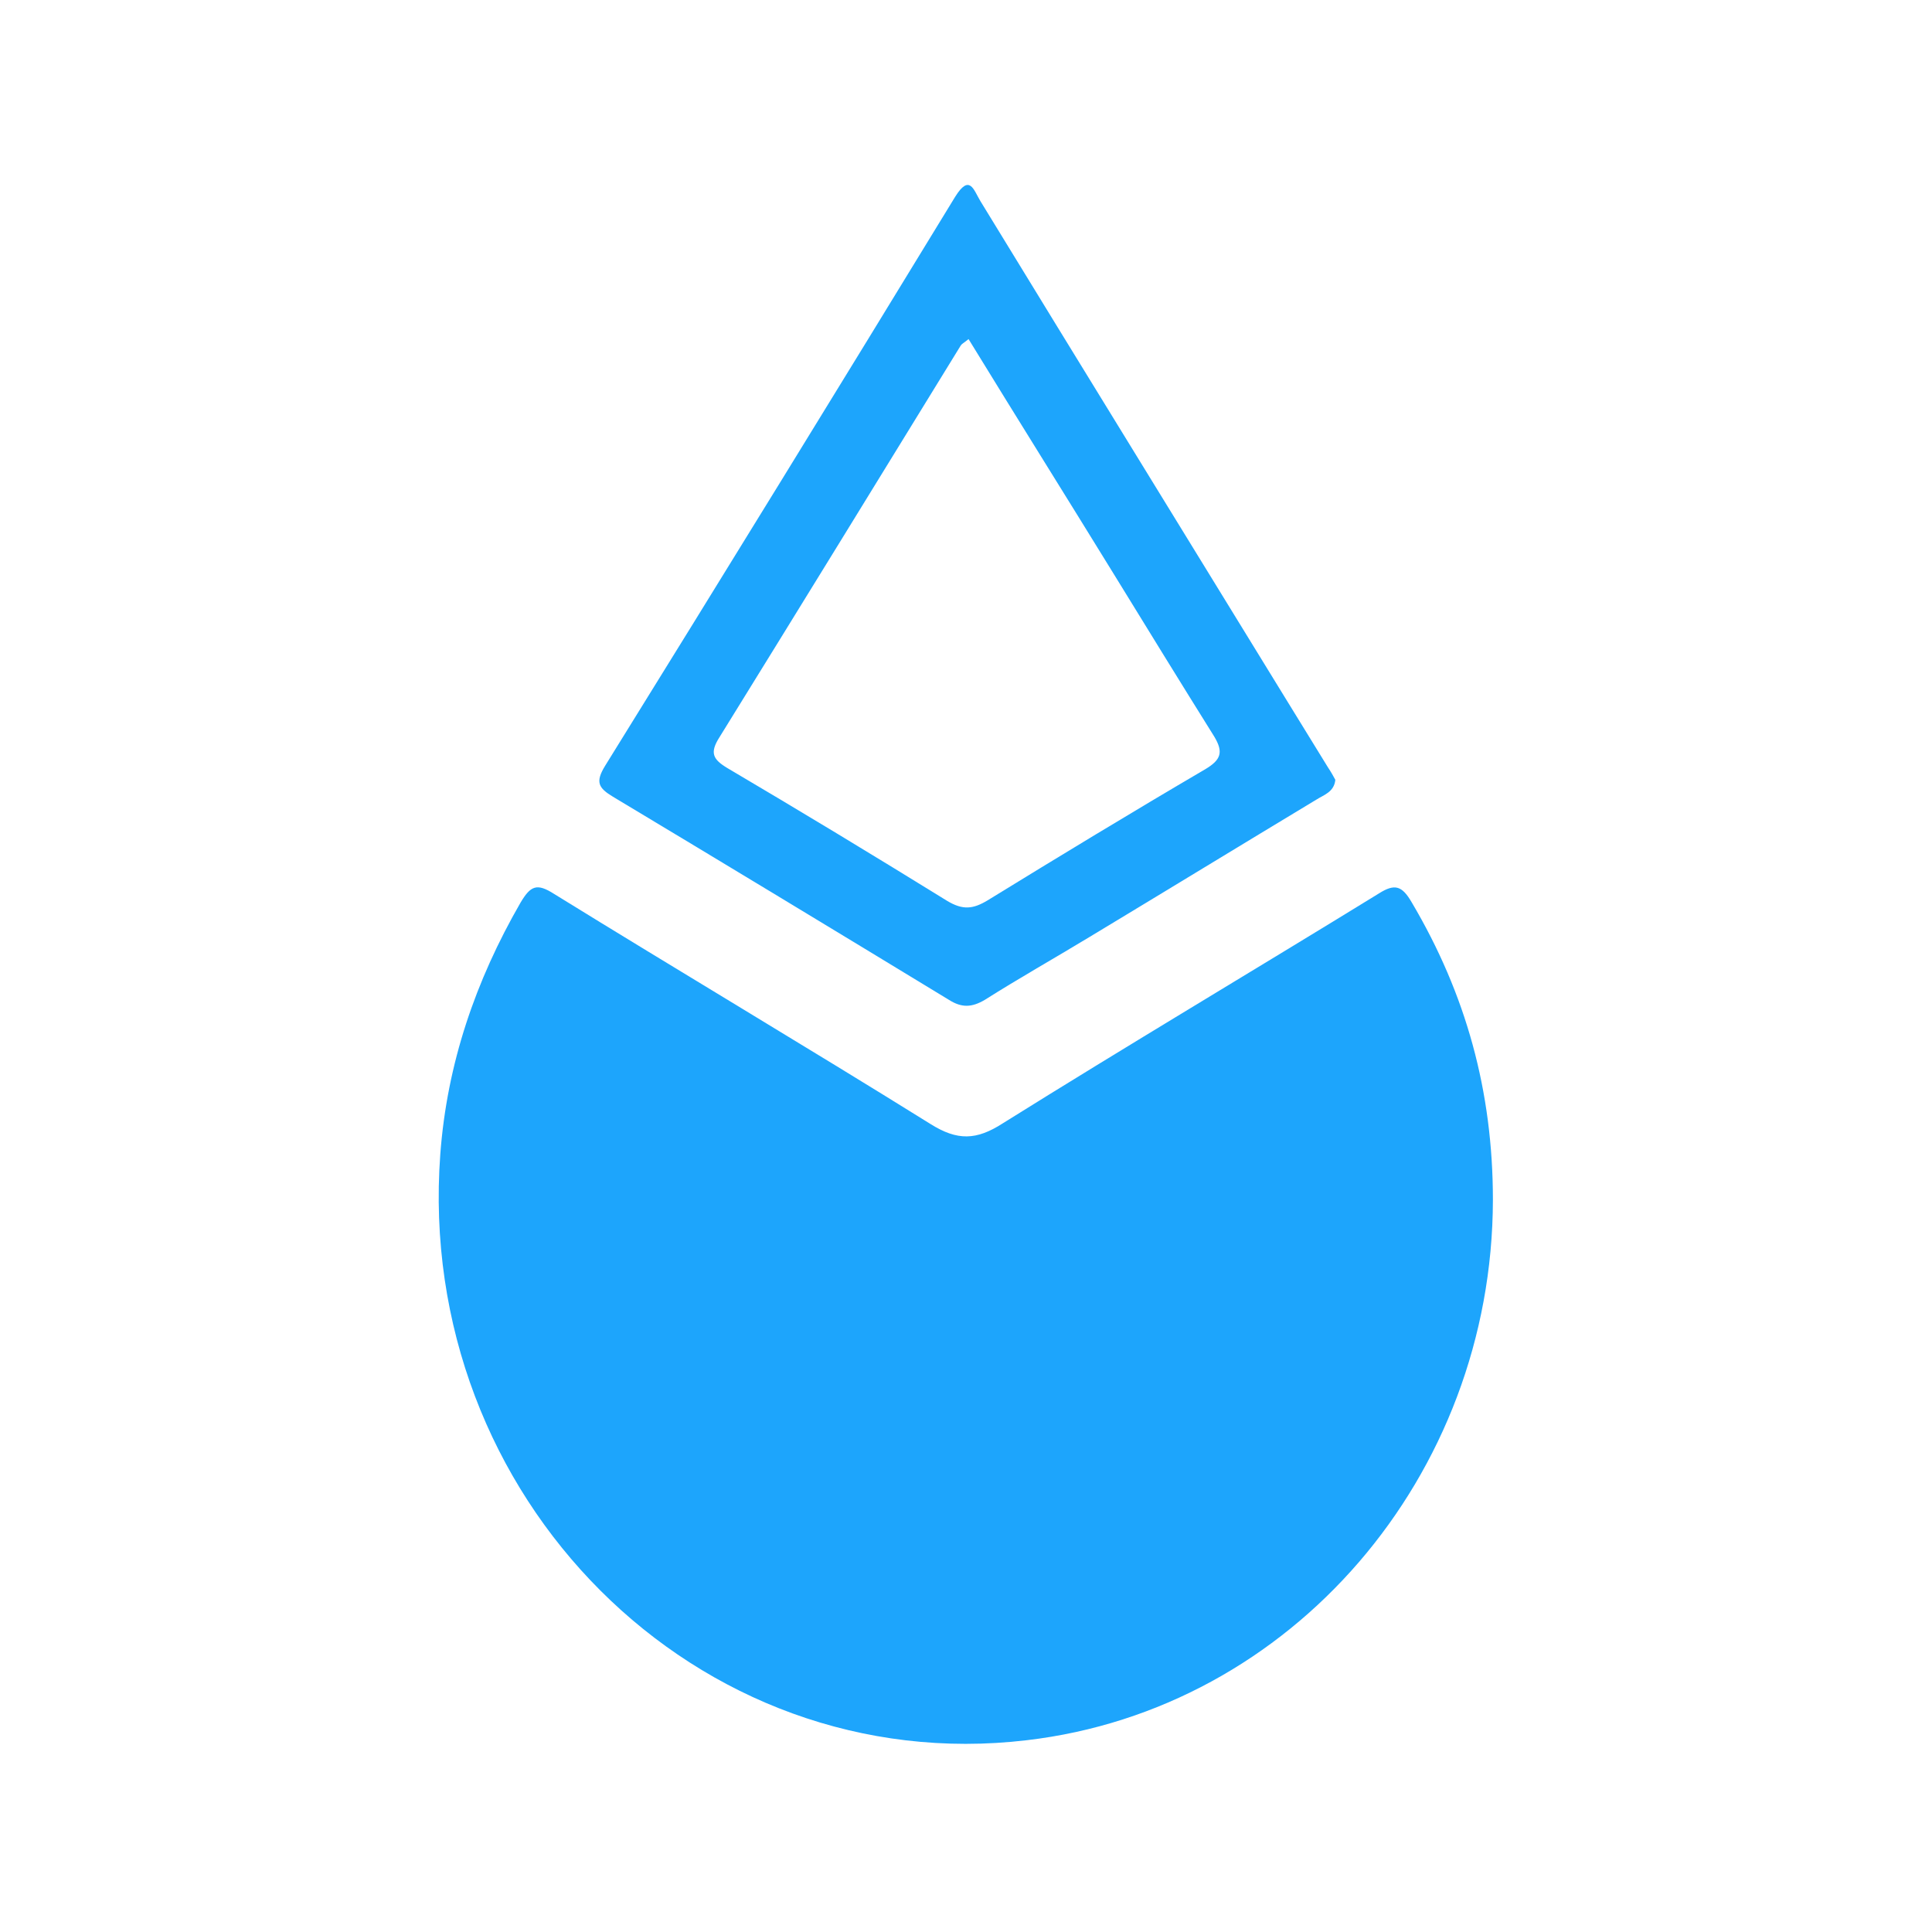
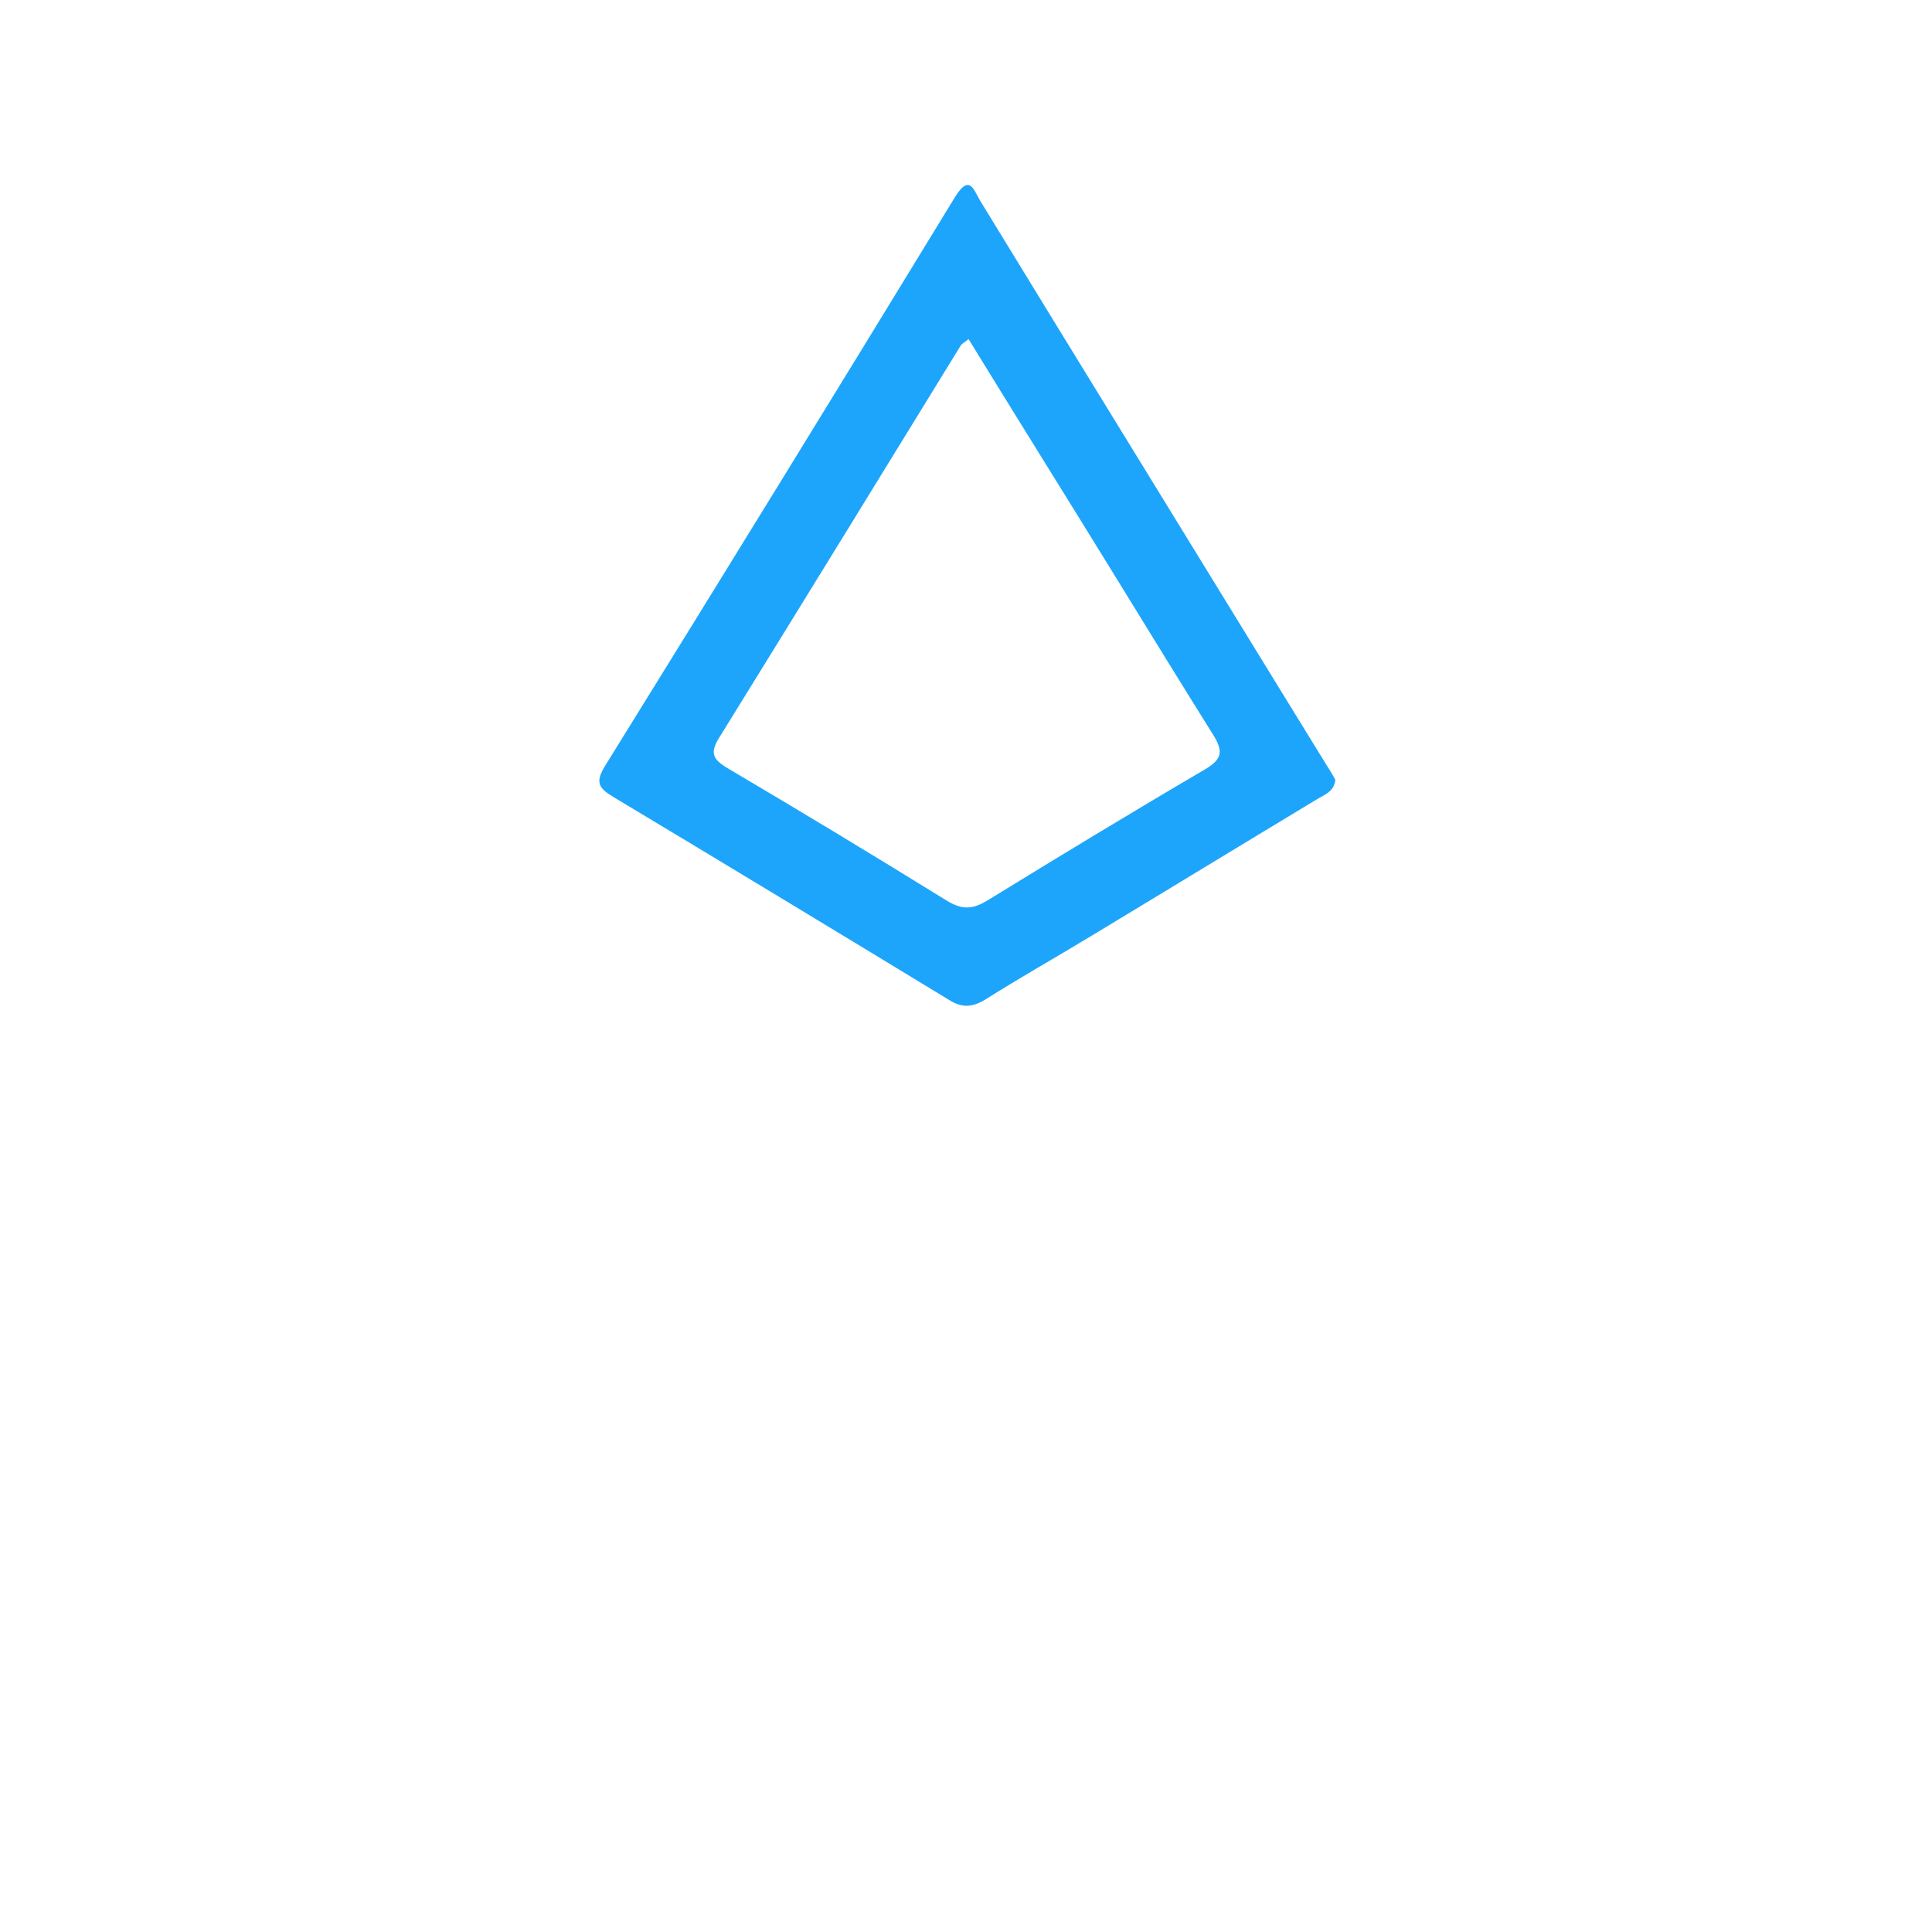
<svg xmlns="http://www.w3.org/2000/svg" width="110" height="110" viewBox="0 0 110 110" fill="none">
-   <path d="M85 68.324C84.968 84.052 73.537 97.314 58.466 99.08C39.691 101.312 23.631 85.251 25.068 65.725C25.451 60.56 27.079 55.829 29.634 51.397C30.208 50.431 30.559 50.264 31.549 50.897C38.67 55.296 45.854 59.561 52.974 63.993C54.507 64.959 55.593 64.926 57.093 63.959C64.182 59.528 71.366 55.263 78.518 50.864C79.412 50.298 79.827 50.431 80.37 51.364C83.467 56.595 85 62.127 85 68.324Z" fill="#1DA5FC" />
  <path d="M75.613 43.698C74.878 42.499 74.112 41.266 73.378 40.066C67.534 30.536 61.659 21.007 55.816 11.443C55.433 10.81 55.209 9.877 54.379 11.21C47.77 22.04 41.128 32.836 34.455 43.598C33.88 44.531 34.072 44.864 34.902 45.364C41.288 49.196 47.674 53.062 54.028 56.927C54.762 57.393 55.337 57.36 56.072 56.927C58.019 55.694 60.031 54.561 62.011 53.361C66.321 50.762 70.632 48.13 74.942 45.531C75.357 45.264 75.964 45.098 76.028 44.398C75.9 44.165 75.772 43.931 75.613 43.698ZM68.62 43.798C64.469 46.231 60.35 48.73 56.231 51.262C55.401 51.762 54.826 51.829 53.932 51.295C49.781 48.73 45.599 46.197 41.416 43.732C40.586 43.232 40.394 42.865 40.969 41.966C45.567 34.535 50.133 27.104 54.699 19.674C54.762 19.574 54.858 19.54 55.146 19.307C57.923 23.839 60.701 28.271 63.447 32.736C65.331 35.801 67.215 38.867 69.131 41.932C69.674 42.832 69.514 43.265 68.62 43.798Z" fill="#1DA5FC" />
</svg>